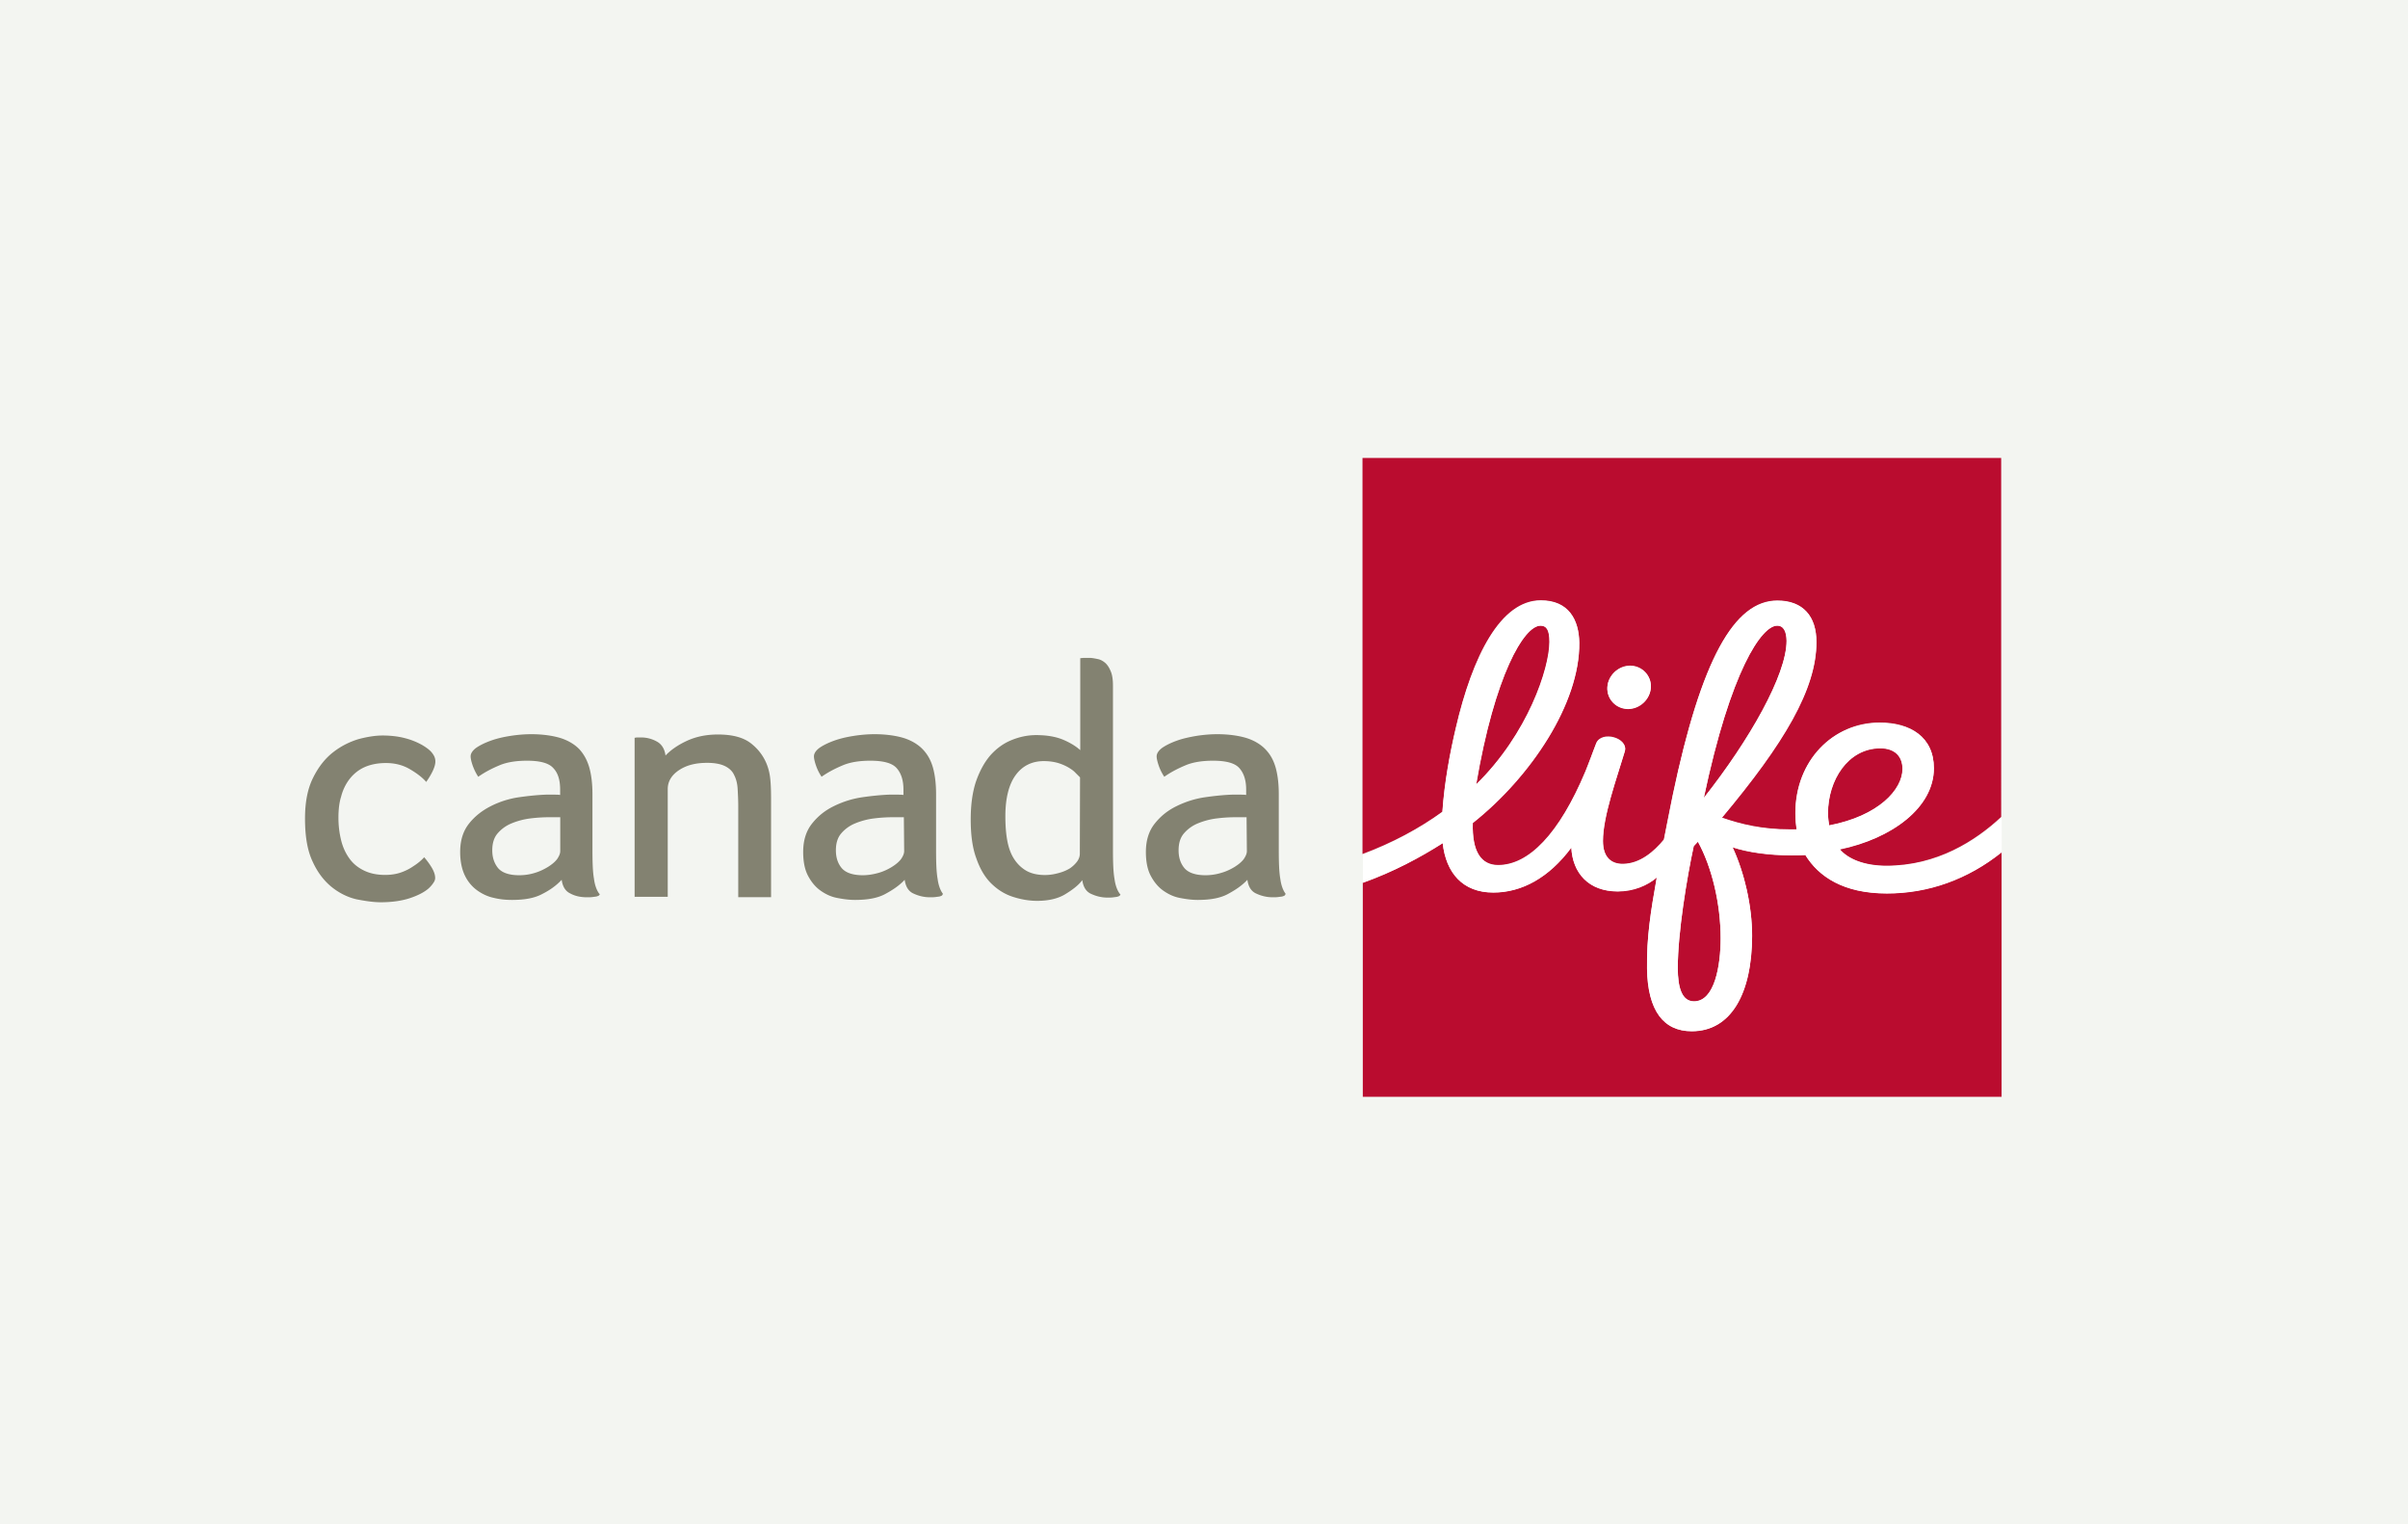
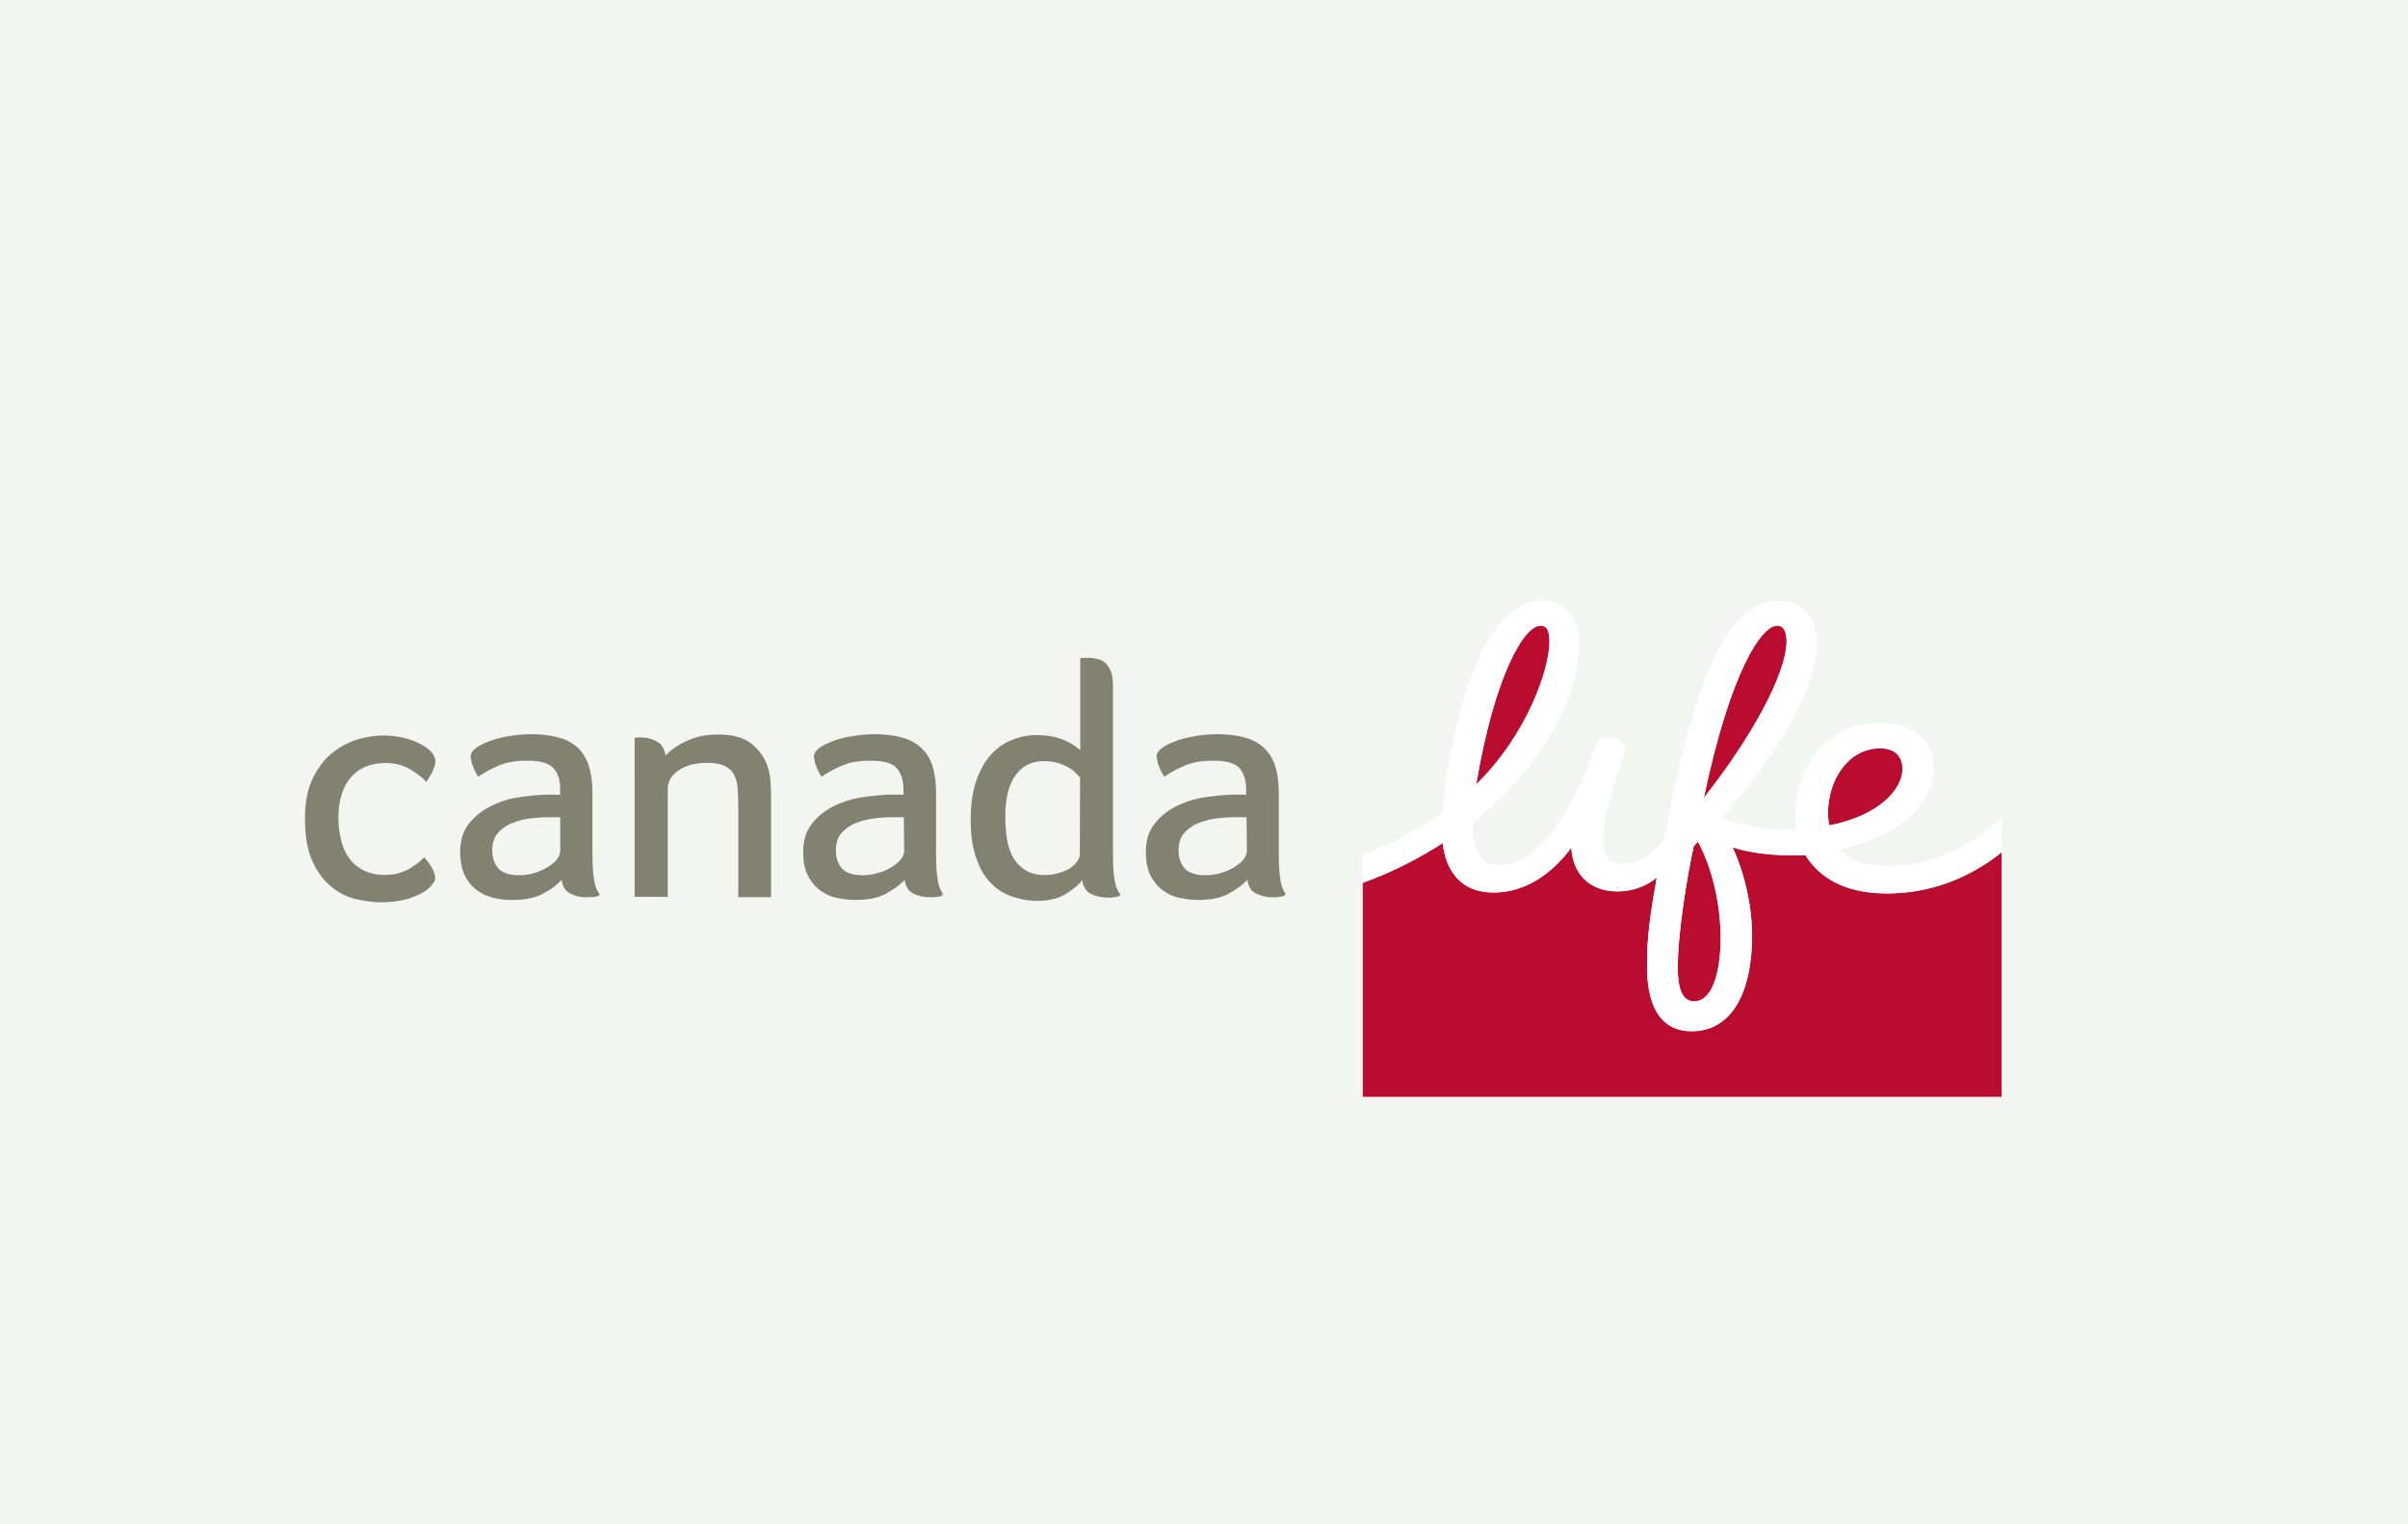
<svg xmlns="http://www.w3.org/2000/svg" id="Layer_1" viewBox="0 0 237 150">
  <style>.st0{fill:#f3f5f1}.st1{fill:none}.st2{fill:#ba0c2f}.st3{fill:#838271}.st4{fill:#fff}</style>
  <path class="st0" d="M0 0h237v150H0z" />
-   <path class="st1" d="M43.1 54h140.79v53H43.1z" />
  <path class="st2" d="M185.07 73.65c-3.2 0-5.15 3.17-5.15 6.37 0 .49.06.87.12 1.22 4.86-.93 7.22-3.52 7.22-5.56-.01-1.3-.83-2.03-2.19-2.03z" />
-   <path class="st2" d="M141.96 79.88c.2-2.94.76-5.88 1.31-8.21 1.66-7.16 4.42-12.6 8.38-12.6 2.74 0 3.75 1.89 3.78 4.16.06 5.94-4.74 13.16-10.48 17.73-.09 2.85.84 4.16 2.5 4.16 3 0 6-3.06 8.59-9.23.35-.84.7-1.8 1.05-2.74.52-1.31 3.2-.55 2.82.76-.81 2.77-2.15 6.4-2.15 8.82 0 1.6.81 2.3 2.01 2.27 1.66-.03 3.03-1.22 3.99-2.39 0 0 .67-3.43.87-4.37 2.82-13.36 6.05-19.15 10.3-19.15 2.53 0 3.84 1.57 3.84 4.07 0 4.63-3.2 9.95-9.31 17.29 1.92.67 4.02 1.16 6.69 1.16h.67c-.06-.38-.12-1.05-.12-1.6 0-5.18 3.73-8.91 8.3-8.91 3 0 5.33 1.4 5.33 4.48 0 3.87-4.1 6.93-9.26 7.98.81.96 2.39 1.63 4.6 1.63 4.95 0 8.76-2.44 11.29-4.8V45.07H134.1v38.97c2.91-1.08 5.62-2.53 7.86-4.16zm18.48-14.38c1.16 0 2.1.96 2.04 2.12s-1.05 2.12-2.24 2.12-2.1-.96-2.04-2.12 1.08-2.12 2.24-2.12z" />
  <path class="st2" d="M174.91 61.57c-1.51 0-4.57 4.37-7.22 16.94 4.48-5.68 8.15-12.11 8.15-15.46-.03-.84-.26-1.48-.93-1.48zM185.71 87.91c-4.31 0-6.75-1.69-8.03-3.78-.44.03-.93.03-1.37.03-2.27 0-4.34-.32-5.79-.79 1.16 2.5 1.92 5.76 1.92 8.73 0 5.65-2.04 9.37-5.94 9.37-2.77 0-4.34-2.01-4.4-6.17-.03-3.03.35-5.56.96-8.96-.93.79-2.27 1.34-3.84 1.37-2.85 0-4.45-1.8-4.57-4.31-2.21 3-4.89 4.42-7.68 4.42-3.03 0-4.66-1.95-4.98-4.86-2.18 1.4-4.83 2.82-7.86 3.9v21.07H197V83.86c-3.38 2.68-7.25 4.05-11.29 4.05zM151.62 61.57c-1.63 0-4.51 4.89-6.32 15.63 5.12-4.98 7.22-11.44 7.22-14.03.01-1.19-.31-1.6-.9-1.6z" />
  <path class="st2" d="M166.7 83.25c-.67 3.09-1.57 8.56-1.57 11.99 0 2.01.44 3.29 1.6 3.29 2.04 0 2.62-3.55 2.62-6.2 0-3.43-.87-7.01-2.24-9.52l-.41.44z" />
  <g>
    <path class="st3" d="M33.31 80.46c0 .79.09 1.51.26 2.21s.44 1.28.81 1.8.84.9 1.43 1.19 1.28.44 2.1.44c.58 0 1.14-.09 1.6-.26a4.9 4.9 0 0 0 1.19-.61c.41-.26.76-.55 1.05-.87.17.2.41.49.67.9.26.41.41.79.41 1.14 0 .12-.03.23-.09.35-.12.2-.29.44-.58.7-.41.35-1.02.67-1.8.93s-1.75.41-2.88.41c-.73 0-1.51-.12-2.39-.29-.87-.2-1.69-.61-2.42-1.19-.76-.61-1.4-1.43-1.89-2.5-.52-1.08-.76-2.5-.76-4.25 0-1.63.26-2.97.81-4.05.52-1.05 1.19-1.89 1.98-2.5s1.63-1.02 2.5-1.28c.87-.23 1.66-.35 2.33-.35.81 0 1.57.09 2.21.26.67.17 1.22.41 1.69.67.44.26.79.52.99.79.23.29.32.55.32.84 0 .55-.41 1.31-.9 2.01-.35-.41-.9-.84-1.6-1.25s-1.48-.61-2.36-.61c-.84 0-1.54.15-2.12.41s-1.08.67-1.46 1.16-.67 1.08-.84 1.75c-.18.56-.26 1.29-.26 2.05zM58.95 87.91c-.23-.32-.41-.81-.49-1.43-.12-.67-.15-1.63-.15-2.85v-5.47c0-.96-.09-1.8-.29-2.56-.2-.73-.52-1.34-.99-1.86-.47-.49-1.11-.87-1.86-1.11-.76-.23-1.75-.38-2.88-.38-.67 0-1.37.06-2.07.17s-1.34.26-1.92.47-1.05.44-1.43.7c-.35.26-.55.55-.55.84 0 .2.06.49.2.9.15.41.32.76.55 1.11.7-.49 1.4-.84 2.12-1.14s1.63-.44 2.68-.44c1.28 0 2.15.23 2.59.73.47.49.67 1.19.67 2.12v.52c-.2-.03-.44-.03-.7-.03h-.7c-.81.03-1.72.12-2.68.26s-1.89.44-2.74.87-1.57.99-2.15 1.72-.87 1.66-.87 2.79c0 .93.17 1.72.47 2.33.29.61.73 1.11 1.22 1.46.49.35 1.05.61 1.63.73.61.15 1.19.2 1.78.2 1.22 0 2.21-.17 2.97-.58.76-.38 1.4-.84 1.92-1.4.09.64.35 1.11.84 1.34.47.26 1.02.38 1.66.38.2 0 .38 0 .58-.03.2-.03.35-.03.47-.09.12-.03.2-.12.2-.23-.05.05-.05-.01-.08-.04zm-3.81-4.16c0 .26-.12.52-.32.81-.23.29-.52.52-.9.76-.38.23-.81.44-1.28.58-.49.15-.99.23-1.54.23-1.02 0-1.72-.26-2.1-.73-.38-.49-.55-1.05-.55-1.72 0-.7.17-1.25.52-1.66s.81-.76 1.37-.99 1.19-.41 1.86-.49c.7-.09 1.37-.12 2.04-.12h.9v3.33zM75.89 88.29h-3.23v-8.94c0-.61-.03-1.19-.06-1.72s-.15-.99-.35-1.37c-.17-.38-.49-.67-.9-.87-.41-.2-.99-.32-1.75-.32-1.05 0-1.98.2-2.74.7-.76.49-1.14 1.14-1.14 1.86v10.62h-3.26V72.6c.06 0 .12 0 .17-.03h.46c.58 0 1.11.15 1.57.41.47.26.76.73.84 1.37.49-.52 1.19-1.02 2.07-1.43s1.89-.64 3.09-.64c1.51 0 2.65.32 3.43 1.02a4.81 4.81 0 0 1 1.57 2.5c.12.44.17.93.2 1.48s.03 1.08.03 1.6v9.41zM92.77 87.91c-.23-.32-.41-.81-.49-1.43-.12-.67-.15-1.63-.15-2.85v-5.47c0-.96-.09-1.8-.29-2.56-.2-.73-.52-1.34-1.02-1.86-.47-.49-1.11-.87-1.86-1.11-.76-.23-1.75-.38-2.88-.38-.67 0-1.37.06-2.07.17s-1.34.26-1.92.47-1.05.44-1.43.7c-.35.26-.55.55-.55.84 0 .2.06.49.2.9s.32.76.55 1.11c.7-.49 1.4-.84 2.12-1.14s1.63-.44 2.68-.44c1.28 0 2.15.23 2.59.73.44.49.67 1.19.67 2.12v.52c-.2-.03-.44-.03-.7-.03h-.7c-.81.03-1.72.12-2.68.26-.99.15-1.89.44-2.77.87s-1.57.99-2.15 1.72-.87 1.66-.87 2.79c0 .93.15 1.72.47 2.33.32.61.73 1.11 1.22 1.46.49.35 1.02.61 1.63.73.61.12 1.19.2 1.78.2 1.22 0 2.21-.17 2.97-.58.76-.41 1.4-.84 1.92-1.4.09.64.35 1.11.84 1.34.49.23 1.02.38 1.66.38.2 0 .38 0 .58-.03.2-.03.35-.03.47-.09.12-.03.2-.12.2-.23.04.05.01-.01-.02-.04zm-3.78-4.16c0 .26-.12.52-.32.81-.23.29-.52.52-.9.76-.38.23-.81.44-1.31.58s-1.02.23-1.54.23c-1.02 0-1.72-.26-2.1-.73-.38-.47-.55-1.05-.55-1.72 0-.7.17-1.25.52-1.66s.81-.76 1.37-.99 1.19-.41 1.86-.49c.7-.09 1.37-.12 2.04-.12h.9l.03 3.33zM110.18 87.91c-.23-.32-.41-.81-.49-1.43-.12-.67-.15-1.63-.15-2.85V67.48c0-.55-.06-1.02-.2-1.37s-.29-.61-.52-.84c-.23-.2-.47-.35-.76-.41s-.58-.12-.84-.12h-.49c-.17 0-.32.03-.41.03v9.05c-.35-.32-.87-.67-1.6-.99s-1.63-.49-2.74-.49c-.84 0-1.63.17-2.42.49-.79.32-1.46.81-2.07 1.48-.58.67-1.05 1.51-1.43 2.59-.35 1.05-.52 2.3-.52 3.75 0 1.51.17 2.79.55 3.81.35 1.02.84 1.86 1.46 2.47s1.31 1.05 2.1 1.31 1.6.41 2.42.41c1.16 0 2.12-.23 2.85-.7.76-.47 1.28-.9 1.6-1.34.09.64.35 1.11.84 1.34.49.23 1.02.38 1.66.38.2 0 .38 0 .58-.03.2-.03.35-.03.47-.09.12-.03.2-.12.2-.23-.06.02-.06-.04-.09-.07zm-3.9-3.9c0 .26-.09.52-.26.76-.17.23-.41.47-.7.67-.32.2-.67.35-1.11.47s-.87.2-1.37.2c-.73 0-1.37-.15-1.86-.44s-.9-.7-1.22-1.22-.52-1.14-.64-1.83-.17-1.46-.17-2.3c0-1.78.35-3.14 1.02-4.05s1.6-1.37 2.77-1.37c.49 0 .93.06 1.34.17.41.12.73.26 1.05.44.29.17.55.35.73.55l.44.44-.02 7.51zM126.5 87.91c-.23-.32-.41-.81-.49-1.43-.12-.67-.15-1.63-.15-2.85v-5.47c0-.96-.09-1.8-.29-2.56-.2-.73-.52-1.34-1.02-1.86-.47-.49-1.11-.87-1.86-1.11-.76-.23-1.75-.38-2.88-.38-.67 0-1.37.06-2.07.17-.7.12-1.34.26-1.92.47s-1.05.44-1.43.7c-.35.26-.55.55-.55.84 0 .2.06.49.2.9s.32.76.55 1.11c.7-.49 1.4-.84 2.12-1.14s1.63-.44 2.68-.44c1.28 0 2.15.23 2.59.73.44.49.67 1.19.67 2.12v.52c-.2-.03-.44-.03-.7-.03h-.7c-.81.03-1.72.12-2.68.26-.99.15-1.89.44-2.77.87s-1.57.99-2.15 1.72-.87 1.66-.87 2.79c0 .93.15 1.72.47 2.33.32.61.73 1.11 1.22 1.46.49.35 1.02.61 1.63.73.61.12 1.19.2 1.78.2 1.22 0 2.21-.17 2.97-.58.76-.41 1.4-.84 1.92-1.4.09.64.35 1.11.84 1.34.49.23 1.02.38 1.66.38.2 0 .38 0 .58-.03.2-.03.35-.03.47-.09.12-.03.2-.12.2-.23.04.05.01-.01-.02-.04zm-3.78-4.16c0 .26-.12.52-.32.81-.23.29-.52.52-.9.76-.38.23-.81.44-1.31.58-.49.15-1.02.23-1.54.23-1.02 0-1.72-.26-2.1-.73-.38-.47-.55-1.05-.55-1.72 0-.7.17-1.25.52-1.66.35-.41.81-.76 1.37-.99s1.19-.41 1.86-.49c.7-.09 1.37-.12 2.04-.12h.9l.03 3.33z" />
  </g>
  <g>
-     <path class="st4" d="M160.24 69.78c1.16 0 2.18-.96 2.24-2.12s-.87-2.12-2.04-2.12-2.18.96-2.24 2.12.87 2.12 2.04 2.12z" />
    <path class="st4" d="M185.68 85.23c-2.21 0-3.78-.7-4.6-1.63 5.15-1.08 9.26-4.13 9.26-7.98 0-3.09-2.33-4.48-5.33-4.48-4.6 0-8.3 3.7-8.3 8.91 0 .55.06 1.22.12 1.6h-.67c-2.68 0-4.8-.49-6.69-1.16 6.14-7.33 9.31-12.66 9.31-17.29 0-2.53-1.28-4.07-3.84-4.07-4.25 0-7.51 5.79-10.3 19.15-.2.96-.87 4.37-.87 4.37-.96 1.16-2.33 2.36-3.99 2.39-1.19.03-2.01-.64-2.01-2.27 0-2.42 1.31-6.05 2.15-8.82.38-1.28-2.3-2.04-2.82-.76-.38.93-.7 1.89-1.05 2.74-2.59 6.17-5.56 9.23-8.59 9.23-1.66 0-2.59-1.31-2.5-4.16 5.73-4.54 10.54-11.79 10.48-17.73-.03-2.24-1.05-4.16-3.78-4.16-3.93 0-6.72 5.44-8.38 12.6-.55 2.33-1.11 5.27-1.31 8.21-2.24 1.63-4.92 3.09-7.83 4.19v2.77c3.03-1.08 5.7-2.53 7.86-3.9.32 2.91 1.95 4.86 4.98 4.86 2.79 0 5.47-1.46 7.68-4.42.12 2.5 1.69 4.31 4.57 4.31 1.57 0 2.91-.58 3.84-1.37-.61 3.41-1.02 5.94-.96 8.96.06 4.16 1.63 6.17 4.4 6.17 3.87 0 5.91-3.73 5.94-9.37 0-2.97-.76-6.23-1.92-8.73 1.48.49 3.52.79 5.79.79.47 0 .96 0 1.37-.03 1.31 2.12 3.73 3.78 8.03 3.78 4.07 0 7.95-1.37 11.29-4.05v-3.43c-2.54 2.37-6.36 4.78-11.33 4.78zm-34.06-23.66c.58 0 .87.41.87 1.6 0 2.56-2.1 9.02-7.22 14.03 1.84-10.74 4.72-15.63 6.35-15.63zm23.29 0c.67 0 .93.61.93 1.51 0 3.35-3.64 9.78-8.15 15.46 2.65-12.58 5.7-16.97 7.22-16.97zm-8.18 36.99c-1.16 0-1.6-1.28-1.6-3.29 0-3.46.9-8.91 1.57-11.99l.41-.44c1.37 2.47 2.24 6.08 2.24 9.52 0 2.62-.58 6.2-2.62 6.2zm13.18-18.57c0-3.2 1.95-6.37 5.15-6.37 1.37 0 2.18.76 2.18 2.04 0 2.04-2.36 4.63-7.22 5.56-.05-.32-.11-.7-.11-1.23z" />
  </g>
</svg>